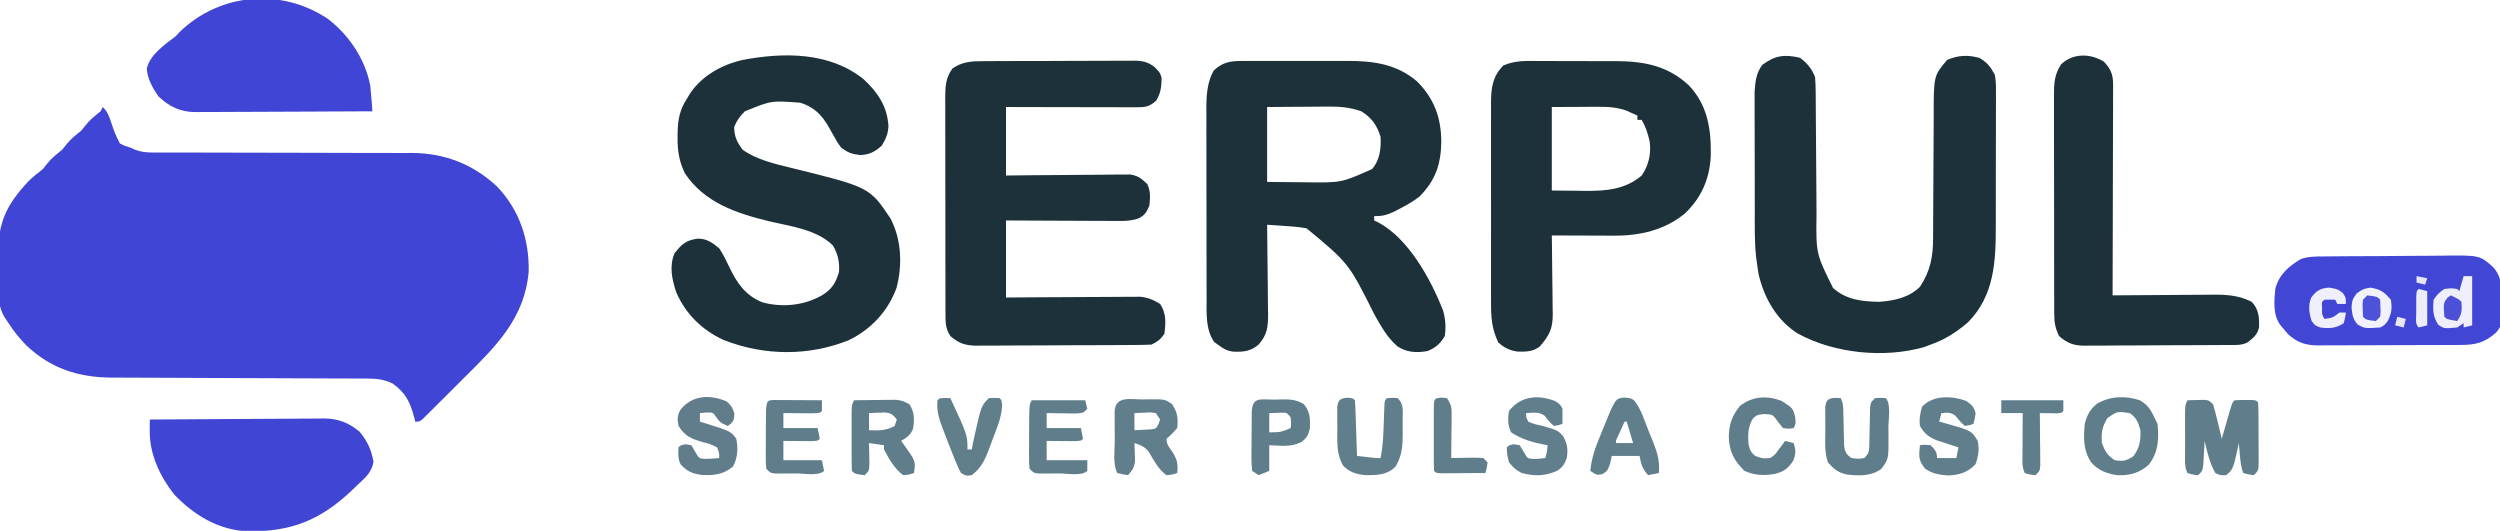
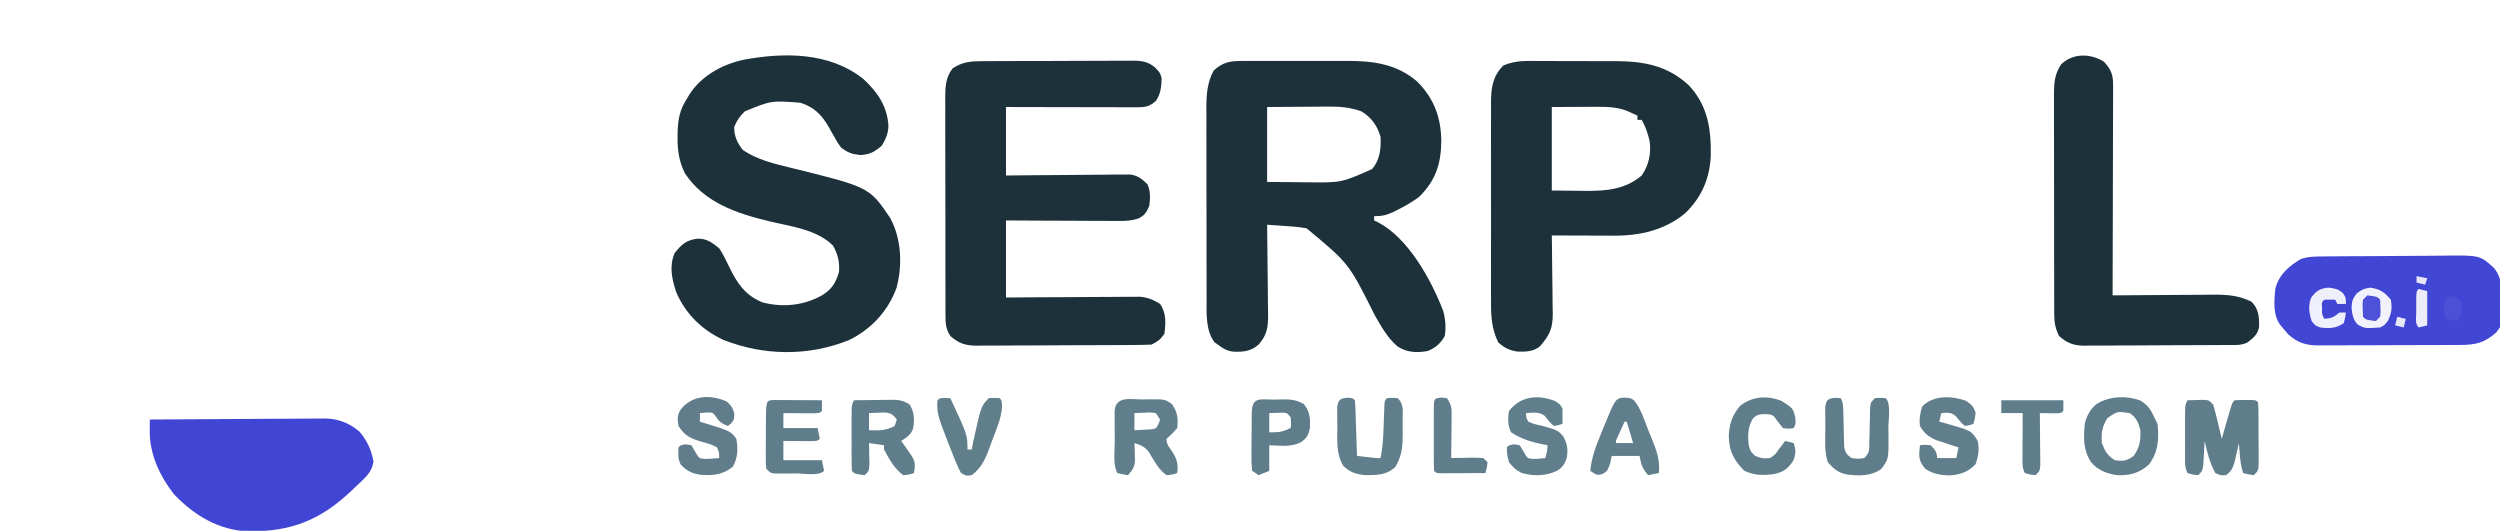
<svg xmlns="http://www.w3.org/2000/svg" version="1.1" width="1168" height="248">
-   <path d="M0 0 C2.366 2.366 2.919 4.224 4 7.375 C5.674 12.333 5.674 12.333 8 17 C10.329 18.198 10.329 18.198 13 19 C13.763 19.343 14.525 19.686 15.311 20.039 C18.291 21.104 20.556 21.25 23.715 21.252 C25.426 21.26 25.426 21.26 27.172 21.268 C28.415 21.264 29.657 21.26 30.938 21.255 C32.958 21.261 34.978 21.266 36.999 21.272 C39.167 21.277 41.335 21.276 43.503 21.274 C48.035 21.272 52.568 21.286 57.1 21.303 C69.987 21.35 82.874 21.374 95.761 21.381 C102.882 21.385 110.002 21.403 117.123 21.436 C121.616 21.456 126.109 21.459 130.602 21.448 C133.416 21.445 136.23 21.459 139.044 21.478 C140.944 21.486 142.844 21.474 144.744 21.461 C159.896 21.605 172.989 26.738 184.125 37.043 C194.656 48.034 199.321 61.876 199 77 C197.08 98.876 183.524 111.958 168.698 126.638 C166.102 129.211 163.519 131.797 160.938 134.385 C159.295 136.022 157.652 137.658 156.008 139.293 C155.234 140.068 154.46 140.843 153.663 141.641 C152.948 142.346 152.233 143.051 151.497 143.778 C150.868 144.402 150.239 145.026 149.591 145.669 C148 147 148 147 146 147 C145.841 146.348 145.683 145.695 145.52 145.023 C143.625 137.926 141.581 133.533 135.438 129.188 C131.392 127.217 127.958 126.874 123.475 126.862 C122.351 126.857 121.226 126.851 120.068 126.845 C118.839 126.844 117.61 126.843 116.344 126.842 C114.351 126.834 112.358 126.827 110.366 126.819 C108.225 126.811 106.084 126.806 103.942 126.801 C99.469 126.79 94.996 126.77 90.523 126.748 C77.803 126.686 65.084 126.632 52.364 126.599 C45.338 126.58 38.312 126.551 31.286 126.511 C27.573 126.49 23.861 126.474 20.148 126.472 C15.996 126.469 11.844 126.444 7.691 126.417 C5.872 126.421 5.872 126.421 4.016 126.426 C-11.598 126.275 -24.325 122.123 -35.742 111.332 C-38.861 108.111 -41.588 104.779 -44 101 C-44.675 99.987 -45.349 98.974 -46.045 97.931 C-48.468 93.651 -48.629 89.829 -48.637 84.988 C-48.648 84.139 -48.659 83.289 -48.67 82.414 C-48.686 80.623 -48.691 78.832 -48.686 77.041 C-48.687 74.336 -48.747 71.636 -48.811 68.932 C-48.961 54.123 -45.061 45.787 -34.852 34.828 C-32.698 32.702 -30.387 30.857 -28 29 C-27.01 27.762 -27.01 27.762 -26 26.5 C-23.897 23.871 -21.621 22.097 -19 20 C-18.01 18.762 -18.01 18.762 -17 17.5 C-14.897 14.871 -12.621 13.097 -10 11 C-9.34 10.175 -8.68 9.35 -8 8.5 C-5.905 5.882 -3.629 4.061 -1 2 C-0.67 1.34 -0.34 0.68 0 0 Z " fill="#4045D5" transform="translate(48,50)" />
  <path d="M0 0 C0.997 -0.011 0.997 -0.011 2.013 -0.021 C4.196 -0.039 6.377 -0.027 8.56 -0.014 C10.092 -0.016 11.624 -0.02 13.156 -0.025 C16.366 -0.031 19.575 -0.023 22.784 -0.004 C26.866 0.019 30.947 0.006 35.028 -0.018 C38.194 -0.033 41.36 -0.028 44.526 -0.018 C46.029 -0.015 47.532 -0.018 49.034 -0.028 C61.373 -0.088 72.415 1.296 82.115 9.537 C90.087 17.557 93.336 26.341 93.458 37.518 C93.329 48.202 90.782 55.877 83.083 63.518 C79.902 65.862 76.612 67.748 73.083 69.518 C72.405 69.858 71.727 70.198 71.029 70.549 C67.76 72.064 65.759 72.518 62.083 72.518 C62.083 73.178 62.083 73.838 62.083 74.518 C62.977 74.941 62.977 74.941 63.888 75.373 C78.13 82.798 88.723 102.249 94.341 116.768 C95.422 120.771 95.705 124.41 95.083 128.518 C92.925 132.141 90.923 133.911 87.083 135.518 C81.953 136.425 77.38 136.24 72.958 133.33 C68.219 129.242 65.339 123.982 62.273 118.596 C50.269 94.56 50.269 94.56 30.521 78.205 C26.65 77.442 22.738 77.242 18.806 76.975 C16.917 76.845 16.917 76.845 14.99 76.712 C13.551 76.616 13.551 76.616 12.083 76.518 C12.092 77.131 12.101 77.744 12.11 78.375 C12.199 84.767 12.259 91.158 12.303 97.55 C12.323 99.934 12.351 102.319 12.385 104.703 C12.434 108.133 12.456 111.563 12.474 114.994 C12.495 116.057 12.515 117.12 12.537 118.215 C12.539 124.322 12.175 127.875 8.083 132.518 C4.351 135.717 0.979 135.976 -3.768 135.811 C-6.734 135.406 -8.586 134.368 -10.917 132.518 C-11.473 132.126 -12.03 131.734 -12.604 131.33 C-16.744 125.614 -16.208 117.566 -16.191 110.838 C-16.196 109.798 -16.201 108.758 -16.207 107.686 C-16.22 104.267 -16.22 100.847 -16.217 97.428 C-16.221 95.039 -16.226 92.651 -16.23 90.263 C-16.238 85.264 -16.237 80.265 -16.232 75.266 C-16.226 68.873 -16.243 62.48 -16.267 56.087 C-16.281 51.156 -16.282 46.226 -16.279 41.296 C-16.28 38.939 -16.285 36.582 -16.295 34.226 C-16.307 30.926 -16.3 27.626 -16.289 24.326 C-16.296 23.361 -16.304 22.397 -16.312 21.402 C-16.266 15.44 -15.812 9.842 -12.917 4.518 C-8.758 0.699 -5.554 0.015 0 0 Z M12.083 21.518 C12.083 33.068 12.083 44.618 12.083 56.518 C16.786 56.559 21.488 56.6 26.333 56.643 C27.79 56.661 29.247 56.679 30.749 56.698 C46.794 56.88 46.794 56.88 61.083 50.518 C64.787 46.32 65.357 40.963 65.083 35.518 C63.554 30.222 60.837 26.392 56.083 23.518 C50.665 21.625 45.959 21.247 40.306 21.322 C39.089 21.327 39.089 21.327 37.848 21.331 C35.28 21.342 32.713 21.367 30.146 21.393 C28.395 21.403 26.645 21.412 24.894 21.42 C20.624 21.44 16.354 21.479 12.083 21.518 Z " fill="#1C313A" transform="translate(579.917,28.482)" />
  <path d="M0 0 C6.606 6.23 10.861 12.513 11.496 21.719 C11.339 25.368 10.285 27.793 8.402 30.891 C5.171 33.821 2.648 35.133 -1.66 35.328 C-5.739 34.875 -7.339 34.254 -10.598 31.891 C-12.258 29.621 -12.258 29.621 -13.66 27.078 C-14.167 26.193 -14.673 25.307 -15.195 24.395 C-15.658 23.568 -16.121 22.742 -16.598 21.891 C-19.921 16.283 -23.325 12.982 -29.598 10.891 C-43.254 9.856 -43.254 9.856 -55.598 14.891 C-58.034 17.266 -59.261 19.112 -60.598 22.203 C-60.598 26.545 -59.226 29.471 -56.598 32.891 C-49.846 37.591 -41.749 39.414 -33.877 41.343 C2.606 50.336 2.606 50.336 12.402 64.891 C17.595 74.763 18.067 86.604 15.277 97.328 C11.362 108.15 3.511 116.631 -6.785 121.703 C-25.644 129.413 -46.694 129.156 -65.562 121.723 C-75.626 117.046 -83.296 109.614 -87.703 99.305 C-89.689 93.245 -91.025 87.196 -88.41 81.141 C-85.079 77.005 -83.071 75.078 -77.66 74.391 C-73.412 74.321 -70.813 76.243 -67.598 78.891 C-65.789 81.571 -64.414 84.408 -63.035 87.328 C-59.342 95.025 -55.568 100.812 -47.383 104.16 C-37.894 106.649 -28.138 105.665 -19.598 100.891 C-14.941 98.017 -13.147 95.142 -11.598 89.891 C-11.317 85.156 -12.098 81.787 -14.41 77.641 C-21.944 70.024 -34.63 68.582 -44.581 66.191 C-59.723 62.487 -74.549 57.498 -83.598 43.891 C-86.354 38.29 -87.118 33.147 -87.035 26.953 C-87.028 26.161 -87.02 25.369 -87.012 24.553 C-86.843 18.572 -85.955 13.943 -82.598 8.891 C-82.197 8.21 -81.796 7.529 -81.383 6.828 C-75.851 -1.637 -66.343 -6.947 -56.598 -9.109 C-37.481 -12.74 -15.859 -12.878 0 0 Z " fill="#1C313A" transform="translate(403.598,37.109)" />
-   <path d="M0 0 C3.351 2.583 5.471 5.079 7 9 C7.198 11.481 7.291 13.851 7.287 16.332 C7.294 17.064 7.301 17.797 7.308 18.551 C7.321 20.14 7.33 21.728 7.336 23.316 C7.344 25.84 7.364 28.364 7.388 30.888 C7.436 36.259 7.469 41.629 7.5 47 C7.536 53.2 7.578 59.4 7.636 65.599 C7.656 68.067 7.664 70.535 7.672 73.003 C7.433 91.488 7.433 91.488 15.383 107.527 C21.547 113.095 28.998 113.894 37 114 C44.037 113.484 50.822 112.073 56 107 C60.843 99.657 62.148 92.912 62.142 84.231 C62.147 83.082 62.147 83.082 62.152 81.909 C62.16 80.249 62.165 78.59 62.169 76.931 C62.176 74.298 62.192 71.666 62.21 69.033 C62.262 61.55 62.31 54.067 62.326 46.584 C62.336 42 62.365 37.417 62.407 32.834 C62.42 31.094 62.425 29.354 62.422 27.614 C62.404 8.447 62.404 8.447 68.688 1 C73.835 -1.226 78.433 -1.437 83.812 0.062 C87.593 2.36 88.912 4.109 91 8 C91.546 10.861 91.538 13.647 91.502 16.553 C91.51 17.81 91.51 17.81 91.518 19.093 C91.531 21.856 91.514 24.617 91.496 27.379 C91.496 29.312 91.498 31.245 91.501 33.179 C91.502 37.231 91.489 41.284 91.467 45.336 C91.438 50.498 91.441 55.66 91.454 60.822 C91.461 64.817 91.453 68.813 91.44 72.808 C91.436 74.709 91.436 76.611 91.439 78.512 C91.458 95.046 90.796 111.115 78.414 123.609 C73.038 128.217 67.671 131.641 61 134 C59.453 134.588 59.453 134.588 57.875 135.188 C39.222 140.459 15.915 138.131 -1.008 128.863 C-10.824 122.75 -16.717 112.391 -19.375 101.188 C-19.593 99.793 -19.8 98.397 -20 97 C-20.174 95.785 -20.349 94.569 -20.529 93.317 C-21.34 85.826 -21.165 78.267 -21.168 70.742 C-21.171 69.068 -21.175 67.394 -21.178 65.719 C-21.184 62.224 -21.186 58.73 -21.185 55.235 C-21.185 50.769 -21.199 46.302 -21.216 41.836 C-21.227 38.384 -21.229 34.932 -21.229 31.48 C-21.23 29.833 -21.234 28.186 -21.242 26.54 C-21.252 24.236 -21.249 21.932 -21.243 19.628 C-21.244 18.321 -21.246 17.014 -21.247 15.666 C-20.949 11.241 -20.447 6.798 -17.598 3.258 C-11.6 -1.168 -7.174 -1.685 0 0 Z " fill="#1C313A" transform="translate(841,27)" />
  <path d="M0 0 C0.82 -0.008 1.641 -0.017 2.486 -0.026 C5.184 -0.049 7.882 -0.05 10.58 -0.049 C12.463 -0.056 14.346 -0.064 16.228 -0.072 C20.169 -0.085 24.11 -0.087 28.05 -0.081 C33.094 -0.075 38.138 -0.106 43.182 -0.146 C47.068 -0.172 50.954 -0.175 54.84 -0.171 C56.7 -0.173 58.559 -0.183 60.419 -0.2 C63.021 -0.223 65.621 -0.213 68.223 -0.195 C68.986 -0.209 69.75 -0.222 70.537 -0.236 C74.475 -0.174 77.045 0.378 80.09 2.802 C82.611 5.42 82.611 5.42 83.338 7.92 C83.164 12.194 83.014 14.762 80.736 18.482 C77.202 21.705 75.04 21.542 70.326 21.533 C69.682 21.534 69.038 21.534 68.374 21.534 C66.242 21.533 64.11 21.525 61.979 21.518 C60.502 21.516 59.025 21.514 57.548 21.513 C53.658 21.509 49.769 21.5 45.879 21.489 C41.213 21.477 36.548 21.472 31.882 21.466 C24.792 21.456 17.702 21.437 10.611 21.42 C10.611 31.98 10.611 42.54 10.611 53.42 C14.957 53.374 19.302 53.327 23.779 53.279 C27.25 53.254 30.72 53.232 34.191 53.213 C37.852 53.192 41.512 53.164 45.172 53.118 C48.699 53.075 52.226 53.051 55.754 53.04 C57.751 53.029 59.748 52.998 61.744 52.967 C63.576 52.966 63.576 52.966 65.444 52.966 C67.053 52.952 67.053 52.952 68.694 52.939 C72.328 53.538 73.985 54.891 76.611 57.42 C78.209 60.616 77.978 63.943 77.611 67.42 C76.29 70.619 75.475 71.989 72.372 73.539 C69.3 74.519 66.85 74.661 63.628 74.647 C61.856 74.647 61.856 74.647 60.049 74.647 C58.152 74.631 58.152 74.631 56.217 74.615 C54.263 74.611 54.263 74.611 52.27 74.607 C48.819 74.599 45.369 74.579 41.918 74.557 C38.392 74.537 34.866 74.528 31.34 74.518 C24.43 74.497 17.521 74.458 10.611 74.42 C10.611 86.3 10.611 98.18 10.611 110.42 C15.306 110.385 20.001 110.35 24.838 110.314 C27.818 110.299 30.799 110.285 33.779 110.273 C38.506 110.256 43.233 110.234 47.96 110.194 C51.773 110.161 55.585 110.143 59.398 110.135 C60.85 110.13 62.302 110.119 63.754 110.103 C65.793 110.081 67.832 110.078 69.872 110.079 C71.031 110.073 72.19 110.066 73.384 110.059 C77.081 110.472 79.455 111.475 82.611 113.42 C85.569 117.857 85.267 122.214 84.611 127.42 C82.714 130.076 81.466 130.992 78.611 132.42 C75.867 132.534 73.147 132.588 70.401 132.597 C69.552 132.603 68.703 132.61 67.829 132.617 C65.011 132.637 62.194 132.648 59.377 132.658 C58.415 132.662 57.454 132.666 56.463 132.671 C51.373 132.691 46.283 132.706 41.192 132.715 C35.935 132.726 30.679 132.761 25.422 132.8 C21.379 132.826 17.337 132.835 13.295 132.838 C11.357 132.843 9.419 132.855 7.482 132.873 C4.767 132.898 2.054 132.897 -0.661 132.89 C-1.858 132.909 -1.858 132.909 -3.08 132.929 C-8.279 132.88 -11.311 131.931 -15.389 128.42 C-17.262 125.413 -17.641 123.129 -17.649 119.613 C-17.656 118.649 -17.664 117.685 -17.671 116.691 C-17.668 115.639 -17.666 114.588 -17.663 113.504 C-17.668 112.392 -17.674 111.279 -17.679 110.133 C-17.693 106.45 -17.692 102.767 -17.689 99.084 C-17.693 96.526 -17.698 93.968 -17.702 91.409 C-17.71 86.044 -17.71 80.679 -17.704 75.314 C-17.698 69.121 -17.711 62.927 -17.732 56.733 C-17.752 50.767 -17.755 44.801 -17.751 38.834 C-17.752 36.299 -17.757 33.764 -17.767 31.23 C-17.779 27.684 -17.773 24.14 -17.761 20.594 C-17.769 19.547 -17.776 18.499 -17.784 17.42 C-17.746 12.089 -17.689 7.857 -14.389 3.42 C-9.792 0.229 -5.435 -0.021 0 0 Z " fill="#1C313A" transform="translate(459.389,28.58)" />
  <path d="M0 0 C1.295 -0.001 2.59 -0.003 3.924 -0.004 C6.662 -0.006 9.401 0.007 12.139 0.03 C15.615 0.058 19.091 0.055 22.567 0.042 C25.92 0.034 29.272 0.049 32.625 0.062 C33.857 0.06 35.088 0.057 36.357 0.054 C49.322 0.193 59.985 2.368 69.68 11.312 C78.54 20.604 80.216 31.863 79.988 44.277 C79.501 54.936 75.645 63.793 68.004 71.137 C58.61 78.968 46.826 81.67 34.91 81.594 C34.074 81.592 33.237 81.591 32.376 81.589 C29.717 81.584 27.058 81.571 24.398 81.559 C22.59 81.554 20.783 81.549 18.975 81.545 C14.553 81.534 10.132 81.517 5.711 81.496 C5.732 82.798 5.753 84.099 5.774 85.44 C5.847 90.282 5.893 95.123 5.931 99.965 C5.951 102.059 5.978 104.152 6.013 106.245 C6.061 109.258 6.084 112.271 6.102 115.285 C6.122 116.217 6.143 117.148 6.164 118.108 C6.167 125.053 4.663 128.072 0.148 133.309 C-2.874 135.806 -6.372 135.842 -10.16 135.766 C-13.897 135.293 -16.491 133.989 -19.289 131.496 C-22.398 125.066 -22.72 119.484 -22.677 112.418 C-22.683 111.335 -22.688 110.253 -22.693 109.138 C-22.706 105.579 -22.698 102.02 -22.688 98.461 C-22.69 95.978 -22.692 93.495 -22.696 91.012 C-22.701 85.817 -22.694 80.621 -22.68 75.426 C-22.663 68.772 -22.673 62.119 -22.691 55.465 C-22.702 50.341 -22.698 45.217 -22.691 40.093 C-22.689 37.64 -22.691 35.187 -22.698 32.734 C-22.706 29.304 -22.694 25.875 -22.677 22.445 C-22.683 21.436 -22.689 20.426 -22.696 19.386 C-22.633 12.467 -21.969 7.233 -16.932 2.09 C-11.354 -0.35 -6.023 -0.054 0 0 Z M5.711 21.496 C5.711 34.366 5.711 47.236 5.711 60.496 C11.62 60.558 11.62 60.558 17.648 60.621 C18.872 60.639 20.095 60.658 21.355 60.676 C31.146 60.726 39.991 60.054 47.711 53.496 C51.034 48.672 52.254 43.138 51.391 37.348 C50.573 33.855 49.522 30.6 47.711 27.496 C47.051 27.496 46.391 27.496 45.711 27.496 C45.711 26.836 45.711 26.176 45.711 25.496 C44.659 25.022 43.607 24.547 42.523 24.059 C41.932 23.792 41.34 23.525 40.73 23.25 C36.209 21.562 31.892 21.377 27.098 21.398 C25.973 21.401 24.849 21.403 23.69 21.406 C22.274 21.415 20.858 21.424 19.398 21.434 C12.623 21.465 12.623 21.465 5.711 21.496 Z " fill="#1C313A" transform="translate(719.289,28.504)" />
  <path d="M0 0 C3.159 3.35 4.314 5.982 4.303 10.579 C4.306 11.451 4.309 12.323 4.311 13.222 C4.304 14.17 4.297 15.119 4.29 16.097 C4.29 17.102 4.29 18.107 4.29 19.143 C4.289 22.465 4.273 25.787 4.258 29.109 C4.254 31.413 4.251 33.717 4.249 36.02 C4.242 42.083 4.222 48.146 4.2 54.209 C4.179 60.396 4.17 66.583 4.16 72.77 C4.139 84.909 4.105 97.048 4.062 109.188 C4.759 109.181 5.455 109.174 6.173 109.167 C12.763 109.107 19.353 109.061 25.944 109.032 C29.331 109.016 32.719 108.995 36.106 108.961 C40.008 108.925 43.91 108.908 47.812 108.895 C49.621 108.871 49.621 108.871 51.466 108.848 C58.055 108.846 63.109 109.272 69.062 112.188 C72.355 115.686 72.631 119.392 72.492 124.031 C71.798 127.516 69.804 129.098 67.062 131.188 C64.039 132.699 60.904 132.352 57.587 132.365 C56.431 132.374 56.431 132.374 55.251 132.384 C52.693 132.404 50.136 132.416 47.578 132.426 C46.705 132.43 45.832 132.434 44.932 132.438 C40.308 132.459 35.685 132.473 31.062 132.483 C26.289 132.494 21.516 132.528 16.744 132.568 C13.072 132.594 9.4 132.602 5.728 132.606 C3.969 132.611 2.21 132.622 0.451 132.641 C-2.014 132.665 -4.479 132.664 -6.944 132.657 C-8.029 132.677 -8.029 132.677 -9.136 132.696 C-14.189 132.645 -17.131 131.497 -20.938 128.188 C-22.618 124.772 -23.189 122.009 -23.198 118.223 C-23.205 117.249 -23.212 116.274 -23.22 115.271 C-23.216 113.685 -23.216 113.685 -23.212 112.067 C-23.217 110.944 -23.222 109.822 -23.228 108.665 C-23.242 104.955 -23.241 101.245 -23.238 97.535 C-23.242 94.956 -23.247 92.377 -23.251 89.797 C-23.259 84.391 -23.259 78.985 -23.253 73.579 C-23.247 67.338 -23.259 61.097 -23.281 54.856 C-23.301 48.843 -23.304 42.829 -23.3 36.815 C-23.301 34.261 -23.306 31.706 -23.316 29.152 C-23.328 25.58 -23.321 22.009 -23.31 18.438 C-23.317 17.382 -23.325 16.327 -23.333 15.24 C-23.294 9.804 -23.039 5.865 -19.938 1.188 C-14.324 -4.064 -6.364 -3.927 0 0 Z " fill="#1C313A" transform="translate(982.938,28.812)" />
-   <path d="M0 0 C9.888 7.735 17.161 18.61 19.602 31.035 C19.801 33.106 19.981 35.18 20.145 37.254 C20.231 38.336 20.318 39.418 20.407 40.533 C20.471 41.359 20.535 42.184 20.602 43.035 C9.101 43.105 -2.399 43.158 -13.9 43.191 C-19.24 43.206 -24.581 43.227 -29.921 43.261 C-35.076 43.294 -40.23 43.312 -45.385 43.32 C-47.351 43.325 -49.316 43.336 -51.282 43.352 C-54.037 43.374 -56.792 43.377 -59.547 43.376 C-60.358 43.387 -61.169 43.397 -62.004 43.408 C-69.11 43.37 -74.203 40.957 -79.398 36.035 C-82.174 32.026 -84.387 28.081 -84.828 23.152 C-83.527 16.743 -76.343 11.777 -71.398 8.035 C-70.677 7.272 -69.955 6.509 -69.211 5.723 C-50.312 -12.336 -21.643 -14.688 0 0 Z " fill="#4045D5" transform="translate(153.398,8.965)" />
  <path d="M0 0 C11.336 -0.093 22.671 -0.164 34.007 -0.207 C39.271 -0.228 44.535 -0.256 49.799 -0.302 C54.882 -0.345 59.965 -0.369 65.049 -0.38 C66.985 -0.387 68.921 -0.401 70.857 -0.423 C73.576 -0.452 76.294 -0.456 79.014 -0.454 C79.808 -0.468 80.602 -0.483 81.42 -0.498 C87.921 -0.45 93.039 1.497 98.023 5.711 C101.666 10.196 103.434 13.957 104.5 19.688 C103.716 24.882 100.34 27.424 96.625 30.938 C95.891 31.648 95.156 32.358 94.399 33.089 C79.753 47.038 65.913 52.485 45.895 52.207 C32.246 51.788 20.551 44.665 11.262 34.883 C4.643 26.447 -0.155 16.072 -0.051 5.265 C-0.043 4.278 -0.036 3.291 -0.029 2.274 C-0.019 1.524 -0.01 0.773 0 0 Z " fill="#4045D4" transform="translate(70,196)" />
  <path d="M0 0 C1.12 -0.012 1.12 -0.012 2.263 -0.025 C4.736 -0.05 7.208 -0.066 9.681 -0.081 C10.528 -0.086 11.374 -0.091 12.246 -0.097 C16.731 -0.123 21.215 -0.143 25.699 -0.157 C29.401 -0.171 33.102 -0.198 36.803 -0.239 C41.28 -0.289 45.757 -0.313 50.235 -0.32 C51.936 -0.327 53.636 -0.342 55.337 -0.366 C73.178 -0.604 73.178 -0.604 79.642 5.193 C83.78 10.104 83.266 14.785 83.33 21.005 C83.41 22.607 83.41 22.607 83.492 24.242 C83.582 31.946 83.582 31.946 80.918 35.479 C75.487 40.353 71.241 41.343 64.053 41.354 C63.282 41.359 62.511 41.364 61.716 41.369 C59.164 41.384 56.612 41.39 54.06 41.396 C52.285 41.402 50.51 41.408 48.735 41.413 C45.012 41.424 41.289 41.43 37.566 41.433 C32.801 41.439 28.036 41.463 23.272 41.491 C19.604 41.51 15.937 41.515 12.269 41.516 C10.513 41.519 8.757 41.527 7 41.541 C4.54 41.558 2.08 41.556 -0.381 41.549 C-1.463 41.563 -1.463 41.563 -2.568 41.577 C-8.247 41.531 -12.273 40.133 -16.44 36.255 C-17.011 35.575 -17.582 34.894 -18.17 34.193 C-18.754 33.512 -19.338 32.832 -19.94 32.13 C-23.532 27.222 -22.866 20.987 -22.358 15.193 C-20.611 8.484 -16.181 4.648 -10.358 1.193 C-6.844 0.022 -3.657 0.022 0 0 Z " fill="#4146D5" transform="translate(1085.358,119.807)" />
  <path d="M0 0 C1.625 -0.054 3.25 -0.093 4.875 -0.125 C5.78 -0.148 6.685 -0.171 7.617 -0.195 C10 0 10 0 12 2 C12.785 4.709 13.486 7.382 14.125 10.125 C14.307 10.879 14.489 11.633 14.676 12.41 C15.124 14.272 15.563 16.136 16 18 C16.349 16.784 16.699 15.569 17.059 14.316 C17.518 12.732 17.978 11.147 18.438 9.562 C18.668 8.76 18.898 7.958 19.135 7.131 C20.887 1.113 20.887 1.113 22 0 C23.664 -0.098 25.333 -0.13 27 -0.125 C28.361 -0.129 28.361 -0.129 29.75 -0.133 C32 0 32 0 33 1 C33.113 3.352 33.164 5.674 33.168 8.027 C33.173 9.084 33.173 9.084 33.178 10.161 C33.183 11.653 33.185 13.145 33.185 14.637 C33.187 16.925 33.206 19.211 33.225 21.498 C33.228 22.945 33.23 24.393 33.23 25.84 C33.238 26.526 33.245 27.213 33.252 27.92 C33.229 32.771 33.229 32.771 31 35 C28.375 34.625 28.375 34.625 26 34 C24.997 30.992 24.697 28.462 24.438 25.312 C24.312 23.822 24.312 23.822 24.184 22.301 C24.123 21.542 24.062 20.782 24 20 C23.818 20.831 23.636 21.663 23.449 22.52 C23.198 23.606 22.946 24.693 22.688 25.812 C22.444 26.891 22.2 27.97 21.949 29.082 C21.013 31.959 20.424 33.248 18 35 C15.5 35.125 15.5 35.125 13 34 C10.376 29.237 9.204 24.28 8 19 C7.951 19.987 7.902 20.975 7.852 21.992 C7.777 23.274 7.702 24.555 7.625 25.875 C7.555 27.151 7.486 28.427 7.414 29.742 C7 33 7 33 5 35 C2.438 34.75 2.438 34.75 0 34 C-1.451 31.098 -1.13 28.551 -1.133 25.312 C-1.134 24.654 -1.135 23.996 -1.136 23.318 C-1.136 21.926 -1.135 20.534 -1.13 19.142 C-1.125 17.008 -1.13 14.875 -1.137 12.742 C-1.136 11.391 -1.135 10.039 -1.133 8.688 C-1.131 6.837 -1.131 6.837 -1.129 4.949 C-1 2 -1 2 0 0 Z " fill="#607D8B" transform="translate(1022,187)" />
  <path d="M0 0 C1.007 -0.024 2.014 -0.049 3.051 -0.074 C10.461 -0.104 10.461 -0.104 13.758 2.273 C16.289 6.165 16.602 8.687 16.125 13.375 C13.625 16.188 13.625 16.188 11.125 18.375 C11.125 21.01 12.127 21.977 13.625 24.125 C15.934 27.689 16.665 30.052 16.125 34.375 C13.875 35.125 13.875 35.125 11.125 35.375 C7.303 32.663 5.15 28.364 2.785 24.398 C0.797 21.975 -0.921 21.305 -3.875 20.375 C-3.84 21.123 -3.805 21.87 -3.77 22.641 C-3.742 23.625 -3.715 24.61 -3.688 25.625 C-3.653 26.6 -3.618 27.574 -3.582 28.578 C-3.914 31.75 -4.762 33.045 -6.875 35.375 C-9.312 35 -9.312 35 -11.875 34.375 C-14.028 30.068 -13.061 24.302 -13.06 19.517 C-13.062 17.383 -13.081 15.25 -13.1 13.117 C-13.103 11.766 -13.105 10.414 -13.105 9.062 C-13.11 7.829 -13.114 6.595 -13.118 5.324 C-12.53 -1.819 -5.558 0.007 0 0 Z M-3.875 6.375 C-3.875 9.015 -3.875 11.655 -3.875 14.375 C-2.249 14.315 -0.624 14.226 1 14.125 C1.905 14.079 2.81 14.032 3.742 13.984 C6.296 13.619 6.296 13.619 7.445 11.328 C7.782 10.361 7.782 10.361 8.125 9.375 C7.465 8.385 6.805 7.395 6.125 6.375 C3.688 6.011 3.688 6.011 1 6.188 C0.09 6.215 -0.82 6.242 -1.758 6.27 C-2.456 6.304 -3.155 6.339 -3.875 6.375 Z " fill="#607E8C" transform="translate(533.875,186.625)" />
  <path d="M0 0 C3.583 -0.058 7.166 -0.094 10.75 -0.125 C11.766 -0.142 12.782 -0.159 13.828 -0.176 C14.808 -0.182 15.787 -0.189 16.797 -0.195 C17.698 -0.206 18.598 -0.216 19.526 -0.227 C22.181 0.017 23.762 0.572 26 2 C28.274 5.682 28.253 8.975 27.625 13.129 C26.625 16.122 24.606 17.396 22 19 C22.433 19.58 22.866 20.16 23.312 20.758 C28.844 28.517 28.844 28.517 28 34 C25.75 34.75 25.75 34.75 23 35 C18.986 32.115 16.29 27.336 14 23 C14 22.34 14 21.68 14 21 C11.69 20.67 9.38 20.34 7 20 C7.023 20.915 7.046 21.83 7.07 22.773 C7.097 24.556 7.097 24.556 7.125 26.375 C7.148 27.558 7.171 28.742 7.195 29.961 C7 33 7 33 5 35 C0.444 34.444 0.444 34.444 -1 33 C-1.1 30.732 -1.131 28.461 -1.133 26.191 C-1.134 25.509 -1.135 24.828 -1.136 24.125 C-1.136 22.68 -1.135 21.235 -1.13 19.79 C-1.125 17.575 -1.13 15.361 -1.137 13.146 C-1.136 11.745 -1.135 10.343 -1.133 8.941 C-1.132 7.66 -1.131 6.378 -1.129 5.057 C-1 2 -1 2 0 0 Z M7 6 C7 8.64 7 11.28 7 14 C11.479 14.176 15.026 14.221 19 12 C19.33 11.01 19.66 10.02 20 9 C18.226 6.754 17.416 6.049 14.52 5.707 C13.18 5.759 13.18 5.759 11.812 5.812 C10.461 5.853 10.461 5.853 9.082 5.895 C8.395 5.929 7.708 5.964 7 6 Z " fill="#607D8B" transform="translate(399,187)" />
  <path d="M0 0 C4.069 2.523 5.096 4.645 7.125 8.938 C7.62 9.928 7.62 9.928 8.125 10.938 C8.853 18.025 8.525 24.126 4.125 29.938 C-0.392 34.034 -4.903 35.174 -10.875 34.938 C-15.767 34.11 -19.576 32.739 -22.875 28.938 C-26.676 23.236 -26.457 17.597 -25.875 10.938 C-24.871 6.965 -23.382 4.16 -20.18 1.562 C-13.971 -2.057 -6.754 -2.314 0 0 Z M-15.312 8.312 C-17.836 12.552 -18.209 14.927 -17.875 19.938 C-16.298 23.918 -15.465 25.544 -11.875 27.938 C-7.934 28.537 -6.375 28.282 -3.062 26 C-0.212 22.009 0.292 18.786 0.125 13.938 C-0.762 10.538 -1.86 7.847 -4.875 5.938 C-10.746 5.07 -10.746 5.07 -15.312 8.312 Z " fill="#607D8B" transform="translate(999.875,187.062)" />
  <path d="M0 0 C2.375 2.375 2.375 2.375 3.438 5.438 C3.375 8.375 3.375 8.375 1.938 10.25 C1.422 10.621 0.906 10.992 0.375 11.375 C-2.219 10.302 -3.449 9.647 -5 7.25 C-6.562 5.005 -6.562 5.005 -9.812 5.125 C-10.741 5.207 -11.669 5.29 -12.625 5.375 C-12.625 6.695 -12.625 8.015 -12.625 9.375 C-11.817 9.617 -11.009 9.86 -10.176 10.109 C1.786 13.861 1.786 13.861 4.375 17.375 C5.263 22.176 5.077 26.027 2.812 30.375 C-1.695 34.074 -6.083 34.587 -11.75 34.25 C-16.063 33.705 -18.579 32.617 -21.625 29.375 C-22.991 26.643 -22.753 24.393 -22.625 21.375 C-21.625 20.375 -21.625 20.375 -19.312 19.938 C-18.426 20.082 -17.539 20.226 -16.625 20.375 C-16.047 21.365 -15.47 22.355 -14.875 23.375 C-13.012 26.571 -13.012 26.571 -10.375 26.773 C-8.099 26.752 -5.885 26.636 -3.625 26.375 C-3.585 23.932 -3.585 23.932 -4.625 21.375 C-7.708 19.845 -7.708 19.845 -11.438 18.875 C-16.777 17.326 -19.621 16.162 -22.625 11.375 C-23.218 8.28 -23.265 6.425 -21.602 3.695 C-16.225 -3.115 -7.625 -3.418 0 0 Z " fill="#617D8B" transform="translate(339.625,187.625)" />
  <path d="M0 0 C2.617 1.832 3.687 2.679 4.5 5.75 C4.125 8.5 4.125 8.5 3.5 10.75 C1.688 11.438 1.688 11.438 -0.5 11.75 C-2.24 10.358 -3.47 8.787 -4.875 7.062 C-7.105 5.261 -8.715 5.524 -11.5 5.75 C-11.83 7.07 -12.16 8.39 -12.5 9.75 C-11.62 9.981 -10.739 10.211 -9.832 10.449 C2.538 13.923 2.538 13.923 5.5 18.75 C6.291 22.682 5.836 25.806 4.5 29.562 C1.006 33.384 -2.914 34.615 -8.035 34.883 C-12.202 34.669 -15.658 34.1 -19.125 31.688 C-22.342 27.709 -22.007 25.74 -21.5 20.75 C-19.188 20.5 -19.188 20.5 -16.5 20.75 C-14.524 22.794 -13.5 23.868 -13.5 26.75 C-10.53 26.75 -7.56 26.75 -4.5 26.75 C-4.17 25.1 -3.84 23.45 -3.5 21.75 C-4.464 21.447 -5.428 21.144 -6.422 20.832 C-7.698 20.41 -8.974 19.986 -10.25 19.562 C-11.503 19.156 -12.756 18.75 -14.047 18.332 C-17.816 16.605 -19.401 15.296 -21.5 11.75 C-21.919 8.597 -21.426 5.786 -20.5 2.75 C-15.336 -2.758 -6.642 -2.372 0 0 Z " fill="#617E8C" transform="translate(918.5,187.25)" />
  <path d="M0 0 C2.438 1.625 2.438 1.625 3.438 3.625 C3.478 5.958 3.481 8.292 3.438 10.625 C1.625 11.312 1.625 11.312 -0.562 11.625 C-2.303 10.233 -3.489 8.724 -4.812 6.938 C-7.569 4.87 -10.237 5.437 -13.562 5.625 C-13.553 7.6 -13.553 7.6 -12.562 9.625 C-9.72 10.779 -9.72 10.779 -6.312 11.5 C1.181 13.614 1.181 13.614 3.75 16.438 C5.768 20.25 6.057 22.368 5.438 26.625 C4.389 29.509 3.433 31.009 0.809 32.633 C-4.623 35.069 -9.842 35.172 -15.562 33.625 C-18.402 32.237 -19.429 31.142 -21.562 28.625 C-22.5 24.875 -22.5 24.875 -22.562 21.625 C-21.562 20.625 -21.562 20.625 -19.25 20.188 C-18.363 20.332 -17.476 20.476 -16.562 20.625 C-15.964 21.615 -15.366 22.605 -14.75 23.625 C-12.967 26.784 -12.967 26.784 -10.535 27.023 C-8.053 27.03 -8.053 27.03 -4.562 26.625 C-4.009 24.549 -3.562 22.781 -3.562 20.625 C-4.119 20.527 -4.676 20.429 -5.25 20.328 C-10.77 19.246 -15.813 17.727 -20.562 14.625 C-22.172 11.406 -22.169 8.106 -21.562 4.625 C-16.03 -2.402 -8.088 -3.122 0 0 Z " fill="#617E8C" transform="translate(726.562,187.375)" />
  <path d="M0 0 C2.438 0.188 2.438 0.188 3.438 1.188 C3.596 3.112 3.689 5.042 3.754 6.973 C3.817 8.727 3.817 8.727 3.881 10.518 C3.92 11.749 3.959 12.981 4 14.25 C4.043 15.486 4.086 16.721 4.131 17.994 C4.237 21.058 4.339 24.123 4.438 27.188 C5.896 27.356 7.354 27.522 8.812 27.688 C10.031 27.827 10.031 27.827 11.273 27.969 C13.407 28.221 13.407 28.221 15.438 28.188 C16.754 21.661 16.804 15.08 17.043 8.447 C17.08 7.53 17.118 6.613 17.156 5.668 C17.202 4.413 17.202 4.413 17.248 3.134 C17.438 1.188 17.438 1.188 18.438 0.188 C20.875 0 20.875 0 23.438 0.188 C26.45 3.2 25.731 6.077 25.76 10.197 C25.757 11.246 25.753 12.295 25.75 13.375 C25.766 14.404 25.782 15.434 25.799 16.494 C25.803 22.487 25.498 26.972 22.438 32.188 C18.448 36.169 13.839 36.179 8.438 36.188 C4.134 35.784 1.176 34.907 -2 31.812 C-5.402 26.097 -4.746 20.035 -4.75 13.562 C-4.762 12.5 -4.774 11.438 -4.787 10.344 C-4.789 9.331 -4.791 8.317 -4.793 7.273 C-4.797 6.346 -4.801 5.418 -4.805 4.462 C-4.44 1.043 -3.382 0.247 0 0 Z " fill="#617E8C" transform="translate(629.562,185.812)" />
  <path d="M0 0 C0.784 0.041 1.567 0.083 2.375 0.125 C3.63 2.634 3.533 4.44 3.586 7.246 C3.614 8.264 3.643 9.282 3.672 10.33 C3.724 12.481 3.768 14.632 3.805 16.783 C3.836 17.802 3.867 18.821 3.898 19.871 C3.918 20.806 3.938 21.741 3.958 22.705 C4.446 25.54 5.056 26.462 7.375 28.125 C10.417 28.542 10.417 28.542 13.375 28.125 C15.973 25.527 15.65 24.367 15.719 20.75 C15.763 19.149 15.763 19.149 15.809 17.516 C15.831 16.397 15.852 15.278 15.875 14.125 C15.918 11.916 15.97 9.708 16.031 7.5 C16.05 6.518 16.069 5.535 16.088 4.523 C16.375 2.125 16.375 2.125 18.375 0.125 C20.938 -0.062 20.938 -0.062 23.375 0.125 C26.005 2.755 24.61 10.277 24.625 13.812 C24.646 14.998 24.666 16.183 24.688 17.404 C24.738 28.605 24.738 28.605 21.375 33.125 C16.674 36.75 10.558 36.48 4.938 35.77 C0.912 34.757 -0.881 33.23 -3.625 30.125 C-5.413 25.024 -4.809 19.33 -4.812 14 C-4.831 12.335 -4.831 12.335 -4.85 10.637 C-4.852 9.578 -4.853 8.52 -4.855 7.43 C-4.86 6.46 -4.864 5.491 -4.868 4.492 C-4.507 0.976 -3.498 0.167 0 0 Z " fill="#607D8B" transform="translate(857.625,185.875)" />
-   <path d="M0 0 C8.25 0 16.5 0 25 0 C25.33 1.32 25.66 2.64 26 4 C24 6 24 6 20.086 6.195 C18.516 6.182 16.945 6.158 15.375 6.125 C14.573 6.116 13.771 6.107 12.945 6.098 C10.963 6.074 8.982 6.038 7 6 C7 8.31 7 10.62 7 13 C12.28 13 17.56 13 23 13 C23.33 14.65 23.66 16.3 24 18 C23 19 23 19 19.402 19.098 C17.914 19.091 16.426 19.079 14.938 19.062 C14.179 19.058 13.42 19.053 12.639 19.049 C10.759 19.037 8.88 19.019 7 19 C7 21.97 7 24.94 7 28 C13.27 28 19.54 28 26 28 C26 29.65 26 31.3 26 33 C23.467 35.533 16.47 34.186 13.062 34.188 C11.939 34.2 10.816 34.212 9.658 34.225 C8.586 34.227 7.514 34.228 6.41 34.23 C4.927 34.237 4.927 34.237 3.414 34.243 C1 34 1 34 -1 32 C-1.243 29.051 -1.243 29.051 -1.23 25.312 C-1.23 24.654 -1.23 23.996 -1.229 23.318 C-1.226 21.926 -1.218 20.534 -1.206 19.142 C-1.188 17.008 -1.185 14.876 -1.186 12.742 C-1.148 2.295 -1.148 2.295 0 0 Z " fill="#607D8B" transform="translate(482,187)" />
  <path d="M0 0 C1.563 0.008 1.563 0.008 3.158 0.016 C4.283 0.019 5.407 0.022 6.566 0.026 C7.75 0.034 8.934 0.042 10.154 0.051 C11.342 0.056 12.53 0.06 13.754 0.065 C16.7 0.077 19.646 0.093 22.592 0.114 C22.634 1.78 22.632 3.447 22.592 5.114 C21.592 6.114 21.592 6.114 17.775 6.211 C16.193 6.205 14.611 6.193 13.029 6.176 C12.223 6.172 11.416 6.167 10.586 6.162 C8.588 6.151 6.59 6.133 4.592 6.114 C4.592 8.424 4.592 10.734 4.592 13.114 C9.872 13.114 15.152 13.114 20.592 13.114 C20.922 14.764 21.252 16.414 21.592 18.114 C20.592 19.114 20.592 19.114 16.994 19.211 C15.506 19.205 14.017 19.193 12.529 19.176 C11.77 19.172 11.012 19.167 10.23 19.162 C8.351 19.151 6.471 19.133 4.592 19.114 C4.592 22.084 4.592 25.054 4.592 28.114 C10.532 28.114 16.472 28.114 22.592 28.114 C22.922 29.764 23.252 31.414 23.592 33.114 C21.058 35.647 14.062 34.299 10.654 34.301 C9.531 34.313 8.407 34.326 7.25 34.338 C6.178 34.34 5.106 34.342 4.002 34.344 C2.519 34.35 2.519 34.35 1.006 34.356 C-1.408 34.114 -1.408 34.114 -3.408 32.114 C-3.651 29.057 -3.651 29.057 -3.639 25.172 C-3.638 24.489 -3.638 23.806 -3.638 23.103 C-3.635 21.659 -3.627 20.216 -3.614 18.773 C-3.596 16.556 -3.594 14.34 -3.594 12.123 C-3.552 0.167 -3.552 0.167 0 0 Z " fill="#607D8B" transform="translate(361.408,186.886)" />
  <path d="M0 0 C3.125 0.25 3.125 0.25 4.665 1.421 C7.903 5.479 9.41 10.718 11.312 15.5 C12.008 17.18 12.008 17.18 12.717 18.895 C14.979 24.538 16.805 29.143 16.125 35.25 C13.65 35.745 13.65 35.745 11.125 36.25 C8.375 33.022 8.021 31.729 7.125 27.25 C2.835 27.25 -1.455 27.25 -5.875 27.25 C-6.102 28.364 -6.329 29.477 -6.562 30.625 C-7.875 34.25 -7.875 34.25 -10.312 35.812 C-12.875 36.25 -12.875 36.25 -15.875 34.25 C-15.32 28.068 -13.366 22.898 -11 17.188 C-10.648 16.315 -10.296 15.443 -9.934 14.545 C-4.157 0.361 -4.157 0.361 0 0 Z M0.125 11.25 C-0.544 12.728 -1.21 14.208 -1.875 15.688 C-2.432 16.923 -2.432 16.923 -3 18.184 C-3.94 20.029 -3.94 20.029 -3.875 21.25 C-1.235 21.25 1.405 21.25 4.125 21.25 C3.135 17.95 2.145 14.65 1.125 11.25 C0.795 11.25 0.465 11.25 0.125 11.25 Z " fill="#607E8C" transform="translate(758.875,185.75)" />
  <path d="M0 0 C5.314 3.416 5.314 3.416 6.375 7.75 C6.625 10.688 6.625 10.688 5.625 12.688 C3.438 13.062 3.438 13.062 0.625 12.688 C-0.159 11.697 -0.943 10.707 -1.75 9.688 C-4.121 6.329 -4.121 6.329 -8 6.125 C-11.284 6.423 -11.284 6.423 -13.25 8 C-15.853 11.904 -15.842 16.163 -15.375 20.688 C-14.509 23.689 -14.509 23.689 -12.375 25.688 C-8.97 26.936 -8.97 26.936 -5.375 26.688 C-3.021 25.084 -3.021 25.084 -1.375 22.688 C-0.509 21.574 -0.509 21.574 0.375 20.438 C0.787 19.86 1.2 19.282 1.625 18.688 C2.945 19.017 4.265 19.348 5.625 19.688 C6.696 22.998 6.697 24.487 5.5 27.812 C3.025 31.608 0.993 33.153 -3.453 34.156 C-8.525 34.915 -12.596 34.801 -17.375 32.688 C-22.312 27.751 -24.437 23.711 -24.688 16.812 C-24.557 10.971 -23.237 6.984 -19.5 2.375 C-13.687 -2.241 -6.804 -2.646 0 0 Z " fill="#607D8B" transform="translate(832.375,187.312)" />
  <path d="M0 0 C0.907 -0.029 1.815 -0.058 2.75 -0.088 C6.997 -0.128 9.577 -0.068 13.332 2.055 C16.345 5.602 16.388 8.785 16.25 13.312 C15.505 16.74 14.871 17.853 12.059 19.934 C7.232 22.303 2.554 21.487 -2.75 21.312 C-2.75 25.273 -2.75 29.233 -2.75 33.312 C-4.4 33.972 -6.05 34.633 -7.75 35.312 C-8.74 34.653 -9.73 33.992 -10.75 33.312 C-11.03 30.841 -11.123 28.623 -11.078 26.152 C-11.076 25.447 -11.074 24.742 -11.072 24.016 C-11.066 22.525 -11.052 21.035 -11.031 19.545 C-11 17.256 -10.99 14.967 -10.984 12.678 C-10.975 11.232 -10.965 9.786 -10.953 8.34 C-10.949 7.651 -10.945 6.963 -10.94 6.253 C-10.821 -1.645 -6.864 0.072 0 0 Z M-2.75 6.312 C-2.75 9.283 -2.75 12.252 -2.75 15.312 C2.569 15.255 2.569 15.255 7.25 13.312 C7.5 10.854 7.5 10.854 7.25 8.312 C5.489 6.129 5.489 6.129 3.305 6.117 C0.277 6.215 0.277 6.215 -2.75 6.312 Z " fill="#607D8B" transform="translate(595.75,186.688)" />
  <path d="M0 0 C1.207 0.031 1.207 0.031 2.438 0.062 C10.438 17.297 10.438 17.297 10.438 24.062 C11.098 24.062 11.758 24.062 12.438 24.062 C12.664 22.866 12.891 21.67 13.125 20.438 C16.819 3.681 16.819 3.681 20.438 0.062 C22.938 -0.062 22.938 -0.062 25.438 0.062 C26.438 1.062 26.438 1.062 26.612 3.771 C26.321 9.258 24.184 14.027 22.25 19.125 C21.863 20.201 21.475 21.276 21.076 22.385 C18.972 27.995 17.294 32.404 12.438 36.062 C9.875 36.438 9.875 36.438 7.438 35.062 C6.456 33.3 6.456 33.3 5.52 31.082 C5.176 30.271 4.833 29.46 4.479 28.625 C2.827 24.561 1.223 20.485 -0.312 16.375 C-0.628 15.56 -0.944 14.744 -1.27 13.904 C-2.916 9.496 -4.075 5.848 -3.562 1.062 C-2.562 0.062 -2.562 0.062 0 0 Z " fill="#617E8B" transform="translate(441.562,185.938)" />
  <path d="M0 0 C9.57 0 19.14 0 29 0 C29 1.65 29 3.3 29 5 C28 6 28 6 25.715 6.098 C24.34 6.08 24.34 6.08 22.938 6.062 C22.018 6.053 21.099 6.044 20.152 6.035 C19.442 6.024 18.732 6.012 18 6 C18.01 6.807 18.021 7.615 18.032 8.447 C18.073 12.089 18.099 15.732 18.125 19.375 C18.142 20.646 18.159 21.917 18.176 23.227 C18.182 24.438 18.189 25.65 18.195 26.898 C18.206 28.019 18.216 29.14 18.227 30.294 C18 33 18 33 16 35 C13.438 34.75 13.438 34.75 11 34 C9.643 31.286 9.888 29.152 9.902 26.117 C9.906 24.951 9.909 23.784 9.912 22.582 C9.92 21.359 9.929 20.135 9.938 18.875 C9.944 17.028 9.944 17.028 9.951 15.145 C9.963 12.096 9.979 9.048 10 6 C6.7 6 3.4 6 0 6 C0 4.02 0 2.04 0 0 Z " fill="#5F7D8B" transform="translate(935,187)" />
  <path d="M0 0 C1.268 0.124 1.268 0.124 2.562 0.25 C4.86 3.696 4.799 4.961 4.758 9.012 C4.748 10.689 4.748 10.689 4.738 12.4 C4.722 13.568 4.705 14.735 4.688 15.938 C4.678 17.116 4.669 18.295 4.66 19.51 C4.637 22.423 4.604 25.337 4.562 28.25 C5.622 28.227 6.682 28.204 7.773 28.18 C9.161 28.161 10.549 28.143 11.938 28.125 C12.986 28.1 12.986 28.1 14.055 28.074 C15.891 28.057 17.729 28.147 19.562 28.25 C20.223 28.91 20.883 29.57 21.562 30.25 C21.188 32.875 21.188 32.875 20.562 35.25 C16.75 35.279 12.938 35.297 9.125 35.312 C8.036 35.321 6.948 35.329 5.826 35.338 C4.792 35.341 3.757 35.344 2.691 35.348 C1.733 35.353 0.775 35.358 -0.213 35.364 C-2.438 35.25 -2.438 35.25 -3.438 34.25 C-3.538 31.813 -3.577 29.406 -3.57 26.969 C-3.571 26.24 -3.572 25.511 -3.573 24.761 C-3.574 23.217 -3.572 21.674 -3.568 20.13 C-3.563 17.76 -3.568 15.39 -3.574 13.02 C-3.574 11.523 -3.572 10.027 -3.57 8.531 C-3.572 7.818 -3.574 7.104 -3.576 6.369 C-3.548 0.364 -3.548 0.364 0 0 Z " fill="#607D8B" transform="translate(673.438,185.75)" />
-   <path d="M0 0 C1.32 0 2.64 0 4 0 C4 7.59 4 15.18 4 23 C2.68 23.33 1.36 23.66 0 24 C0 23.34 0 22.68 0 22 C-0.99 22.66 -1.98 23.32 -3 24 C-9.208 24.554 -9.208 24.554 -11.875 22.688 C-14.376 18.936 -14.453 15.376 -14 11 C-11.875 8.062 -11.875 8.062 -9 6 C-5.75 5.625 -5.75 5.625 -3 6 C-2.67 6.33 -2.34 6.66 -2 7 C-1.34 4.69 -0.68 2.38 0 0 Z " fill="#EEEFFB" transform="translate(1151,129)" />
  <path d="M0 0 C4.818 0.845 6.34 1.931 9.562 5.625 C10.21 9.655 9.945 11.824 8.188 15.5 C6.562 17.625 6.562 17.625 4.562 18.625 C-2.582 19.086 -2.582 19.086 -5.875 17.312 C-8.207 14.794 -8.438 12.621 -8.812 9.25 C-8.438 5.625 -8.438 5.625 -6.375 2.688 C-3.438 0.625 -3.438 0.625 0 0 Z " fill="#F2F2FC" transform="translate(1107.438,134.375)" />
  <path d="M0 0 C3.938 0.625 3.938 0.625 6.438 2.438 C7.938 4.625 7.938 4.625 7.938 7.625 C6.617 7.625 5.298 7.625 3.938 7.625 C3.607 6.965 3.277 6.305 2.938 5.625 C1.271 5.582 -0.396 5.584 -2.062 5.625 C-3.399 6.736 -3.399 6.736 -3.188 9.562 C-3.276 12.54 -3.276 12.54 -2.062 14.625 C1.868 14.05 1.868 14.05 4.938 11.625 C5.928 11.625 6.918 11.625 7.938 11.625 C7.625 14 7.625 14 6.938 16.625 C3.219 19.104 0.243 19.146 -4.062 18.625 C-6.5 17.688 -6.5 17.688 -8.062 15.625 C-9.251 11.882 -9.789 8.413 -8.281 4.703 C-6.009 1.479 -3.813 0.221 0 0 Z " fill="#EFF0FB" transform="translate(1088.062,134.375)" />
  <path d="M0 0 C1.98 0.495 1.98 0.495 4 1 C4 6.28 4 11.56 4 17 C2.68 17.33 1.36 17.66 0 18 C-1.821 16.179 -1.132 13.693 -1.137 11.273 C-1.133 10.523 -1.129 9.773 -1.125 9 C-1.129 8.25 -1.133 7.5 -1.137 6.727 C-1.127 1.127 -1.127 1.127 0 0 Z " fill="#EDEDFA" transform="translate(1130,135)" />
  <path d="M0 0 C4.556 0.556 4.556 0.556 6 2 C6.273 7.736 6.273 7.736 6 10 C5.34 10.66 4.68 11.32 4 12 C-0.556 11.444 -0.556 11.444 -2 10 C-2.273 4.264 -2.273 4.264 -2 2 C-1.34 1.34 -0.68 0.68 0 0 Z " fill="#4D52D8" transform="translate(1106,138)" />
  <path d="M0 0 C3.875 1.875 3.875 1.875 5 3 C5.263 7.032 5.294 8.559 3 12 C-1.875 11.125 -1.875 11.125 -3 10 C-3.473 3.611 -3.473 3.611 -1.5 1.062 C-1.005 0.712 -0.51 0.361 0 0 Z " fill="#4C50D7" transform="translate(1145,138)" />
  <path d="M0 0 C1.98 0.495 1.98 0.495 4 1 C3.67 2.32 3.34 3.64 3 5 C1.68 4.67 0.36 4.34 -1 4 C-0.67 2.68 -0.34 1.36 0 0 Z " fill="#E8E8FA" transform="translate(1120,148)" />
  <path d="M0 0 C2.475 0.495 2.475 0.495 5 1 C4.67 1.99 4.34 2.98 4 4 C2.68 3.67 1.36 3.34 0 3 C0 2.01 0 1.02 0 0 Z " fill="#E7E7F9" transform="translate(1129,129)" />
</svg>